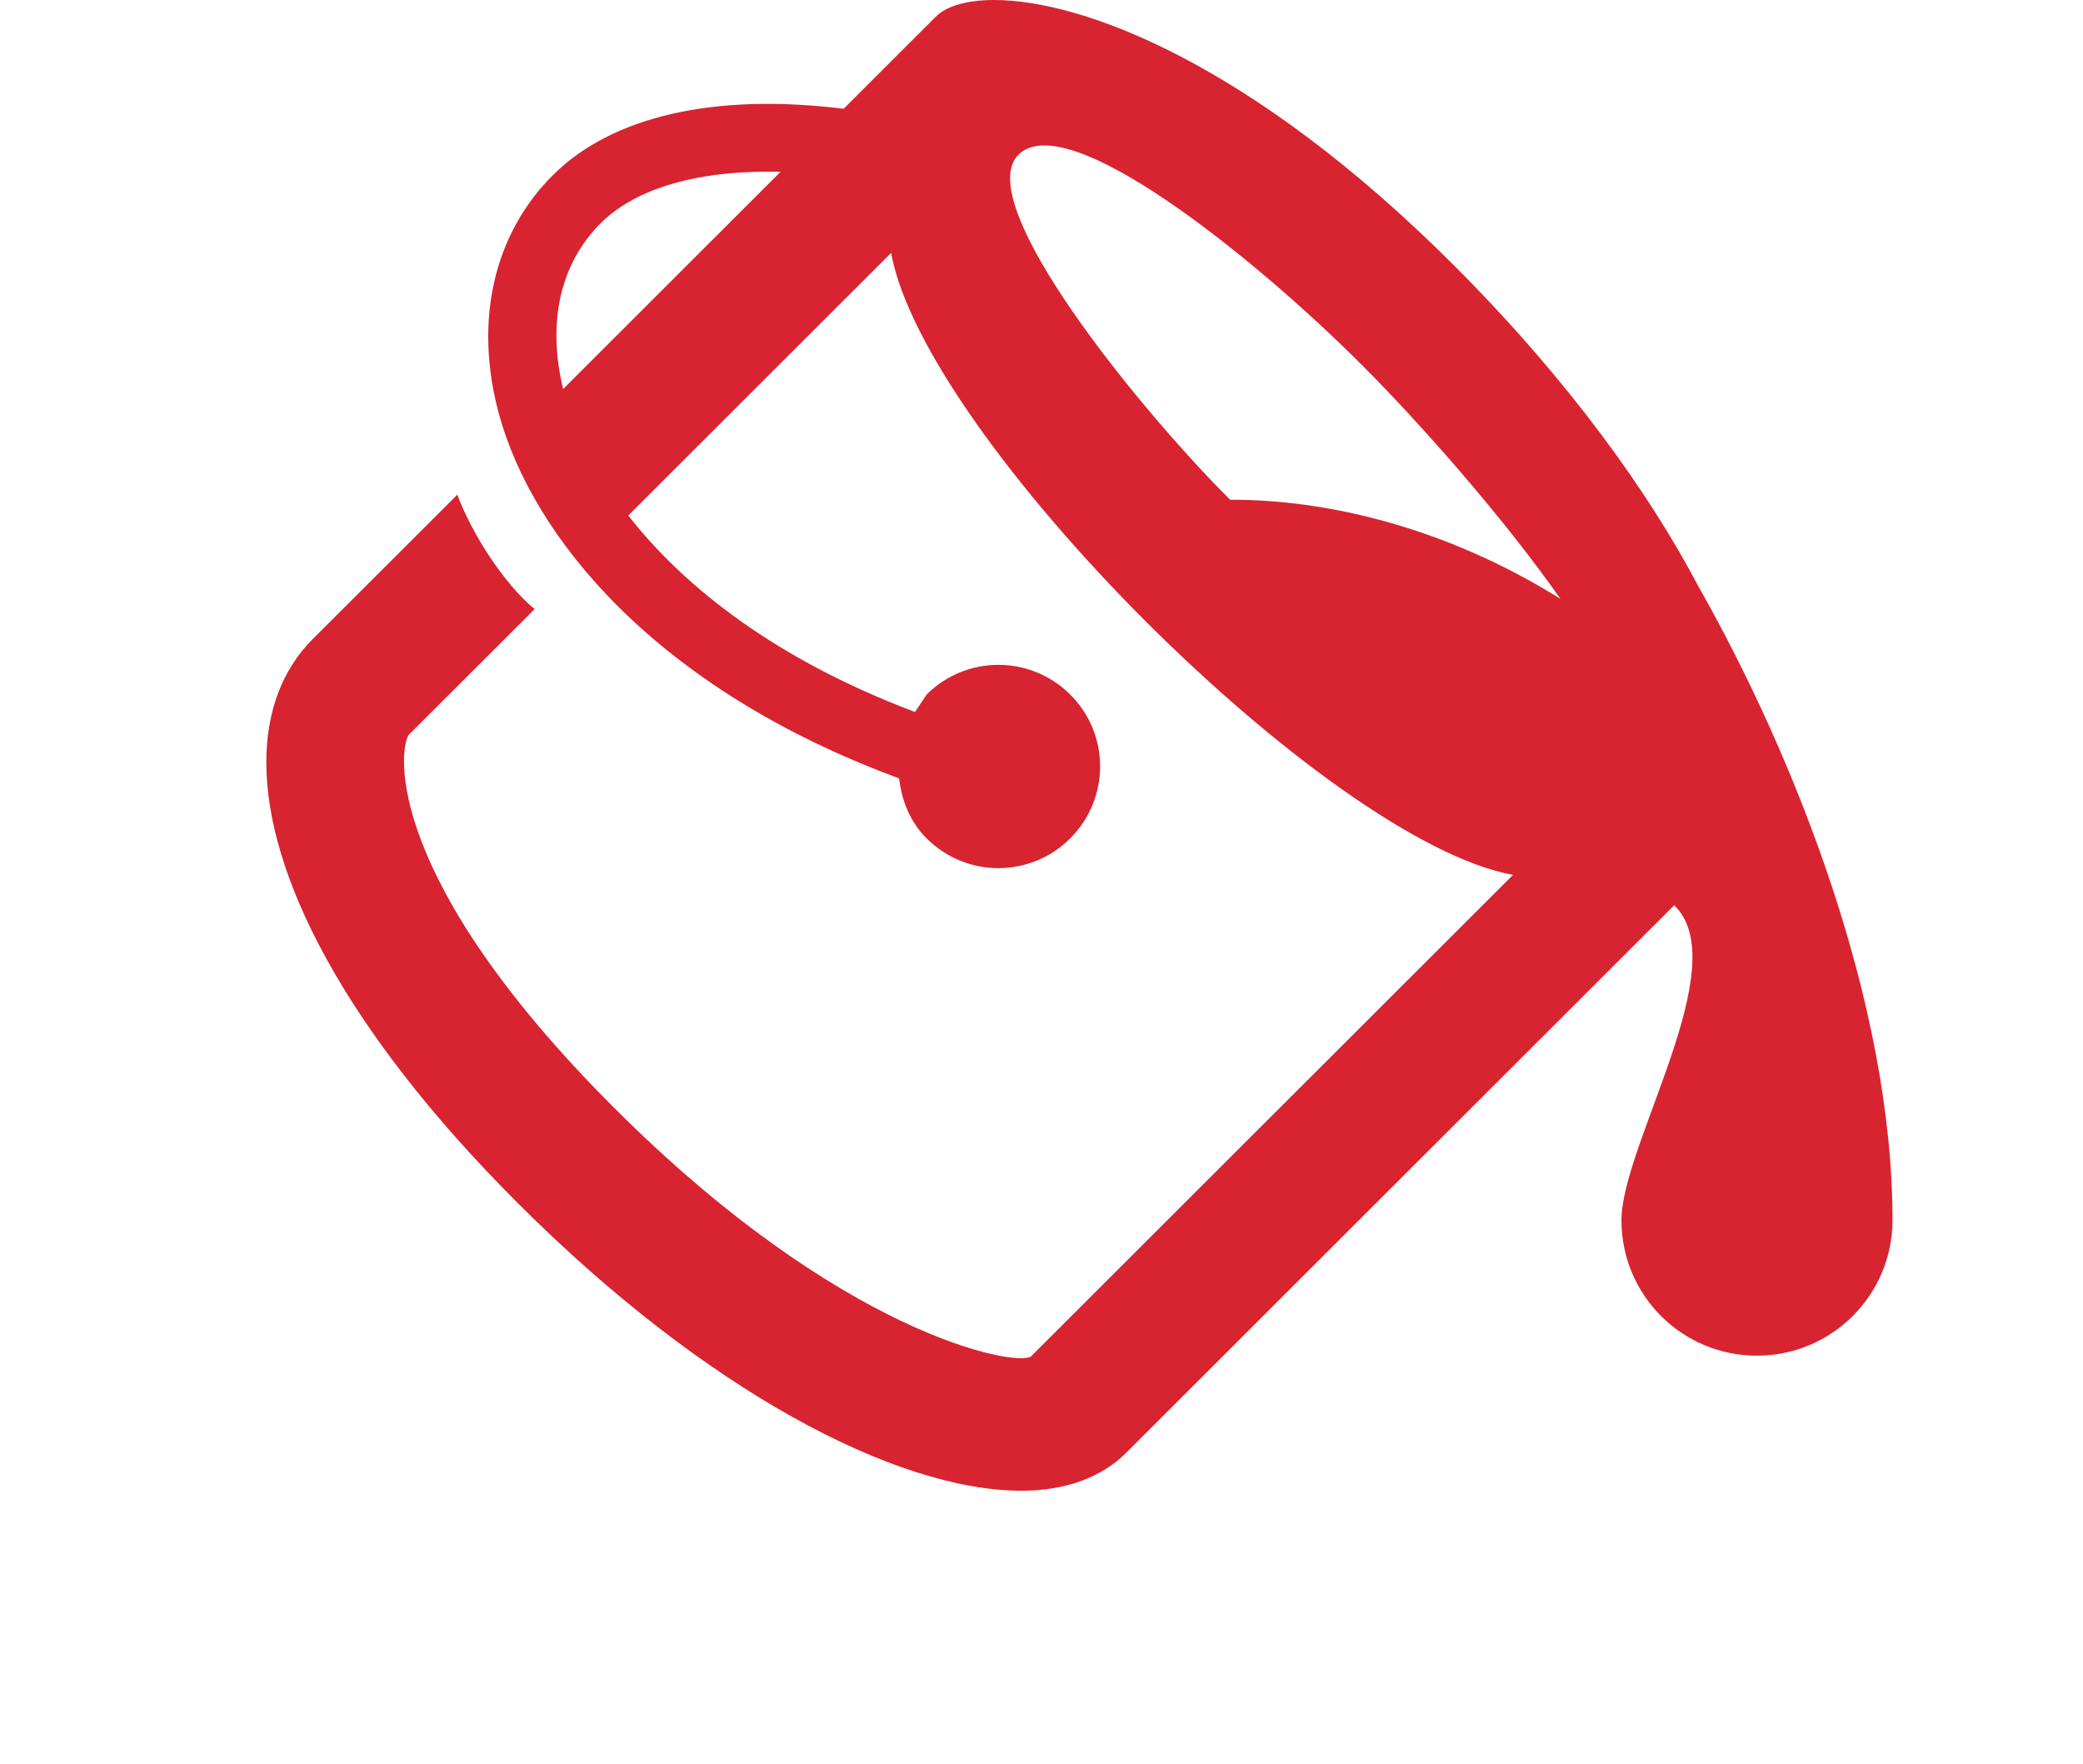
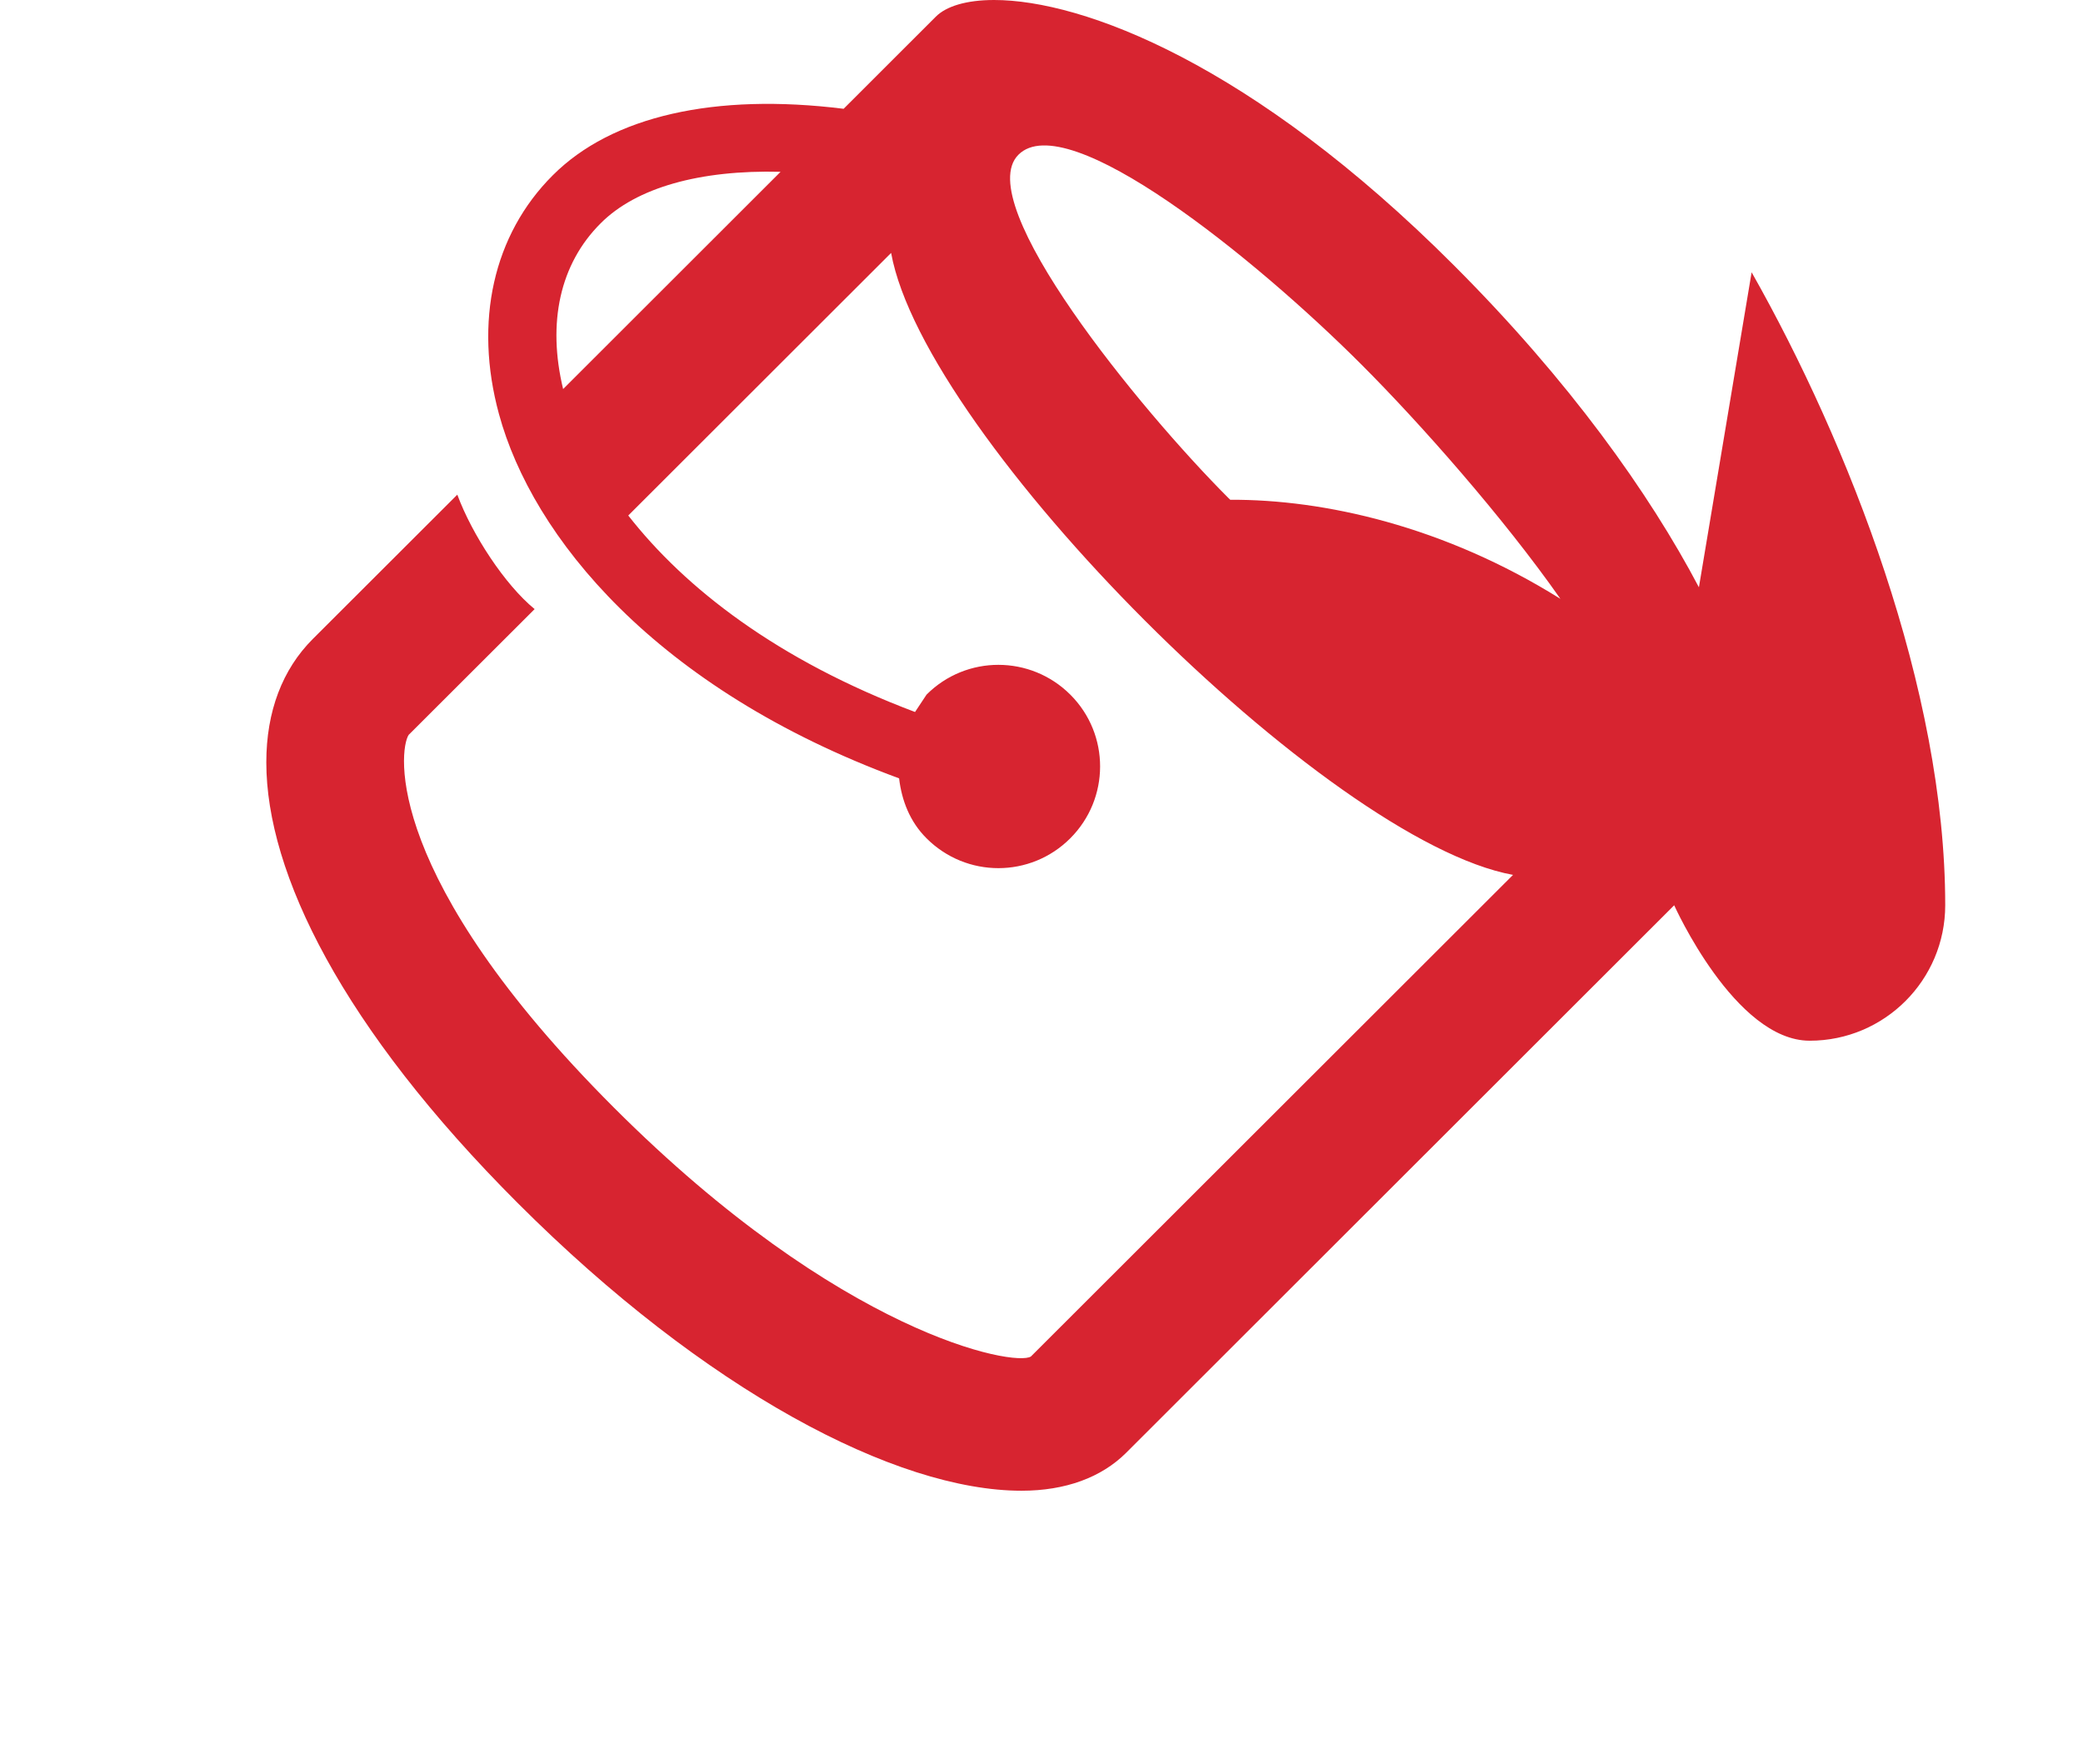
<svg xmlns="http://www.w3.org/2000/svg" id="Layer_1" data-name="Layer 1" viewBox="0 0 497.85 421.66">
  <defs>
    <style>
      .cls-1 {
        fill: #d72430;
      }
    </style>
  </defs>
-   <path class="cls-1" d="M406.05,140.36c-11.87-22.54-31-49.39-58.58-76.97C299.27,15.16,258.76,0,237.6,0c-6.7,0-11.47,1.52-13.93,3.98l-22.04,22.02c-30.75-3.82-55.39,1.72-69.54,15.92-14.19,14.17-18.85,34.96-12.83,57.05,7.97,29.25,37.33,65.57,95.63,87.05.62,5.23,2.54,10.33,6.56,14.33,9.52,9.52,24.86,9.49,34.35,0,9.49-9.49,9.52-24.83.03-34.32-9.52-9.51-24.89-9.52-34.38-.02l-2.75,4.15c-32.89-12.39-54.98-29.6-68.54-46.96l62.82-62.75c8.03,44.21,104.16,140.51,148.64,148.64l-115.23,115.1c-3.79,2.48-45.31-5.12-99.7-59.52-54.95-54.95-51.42-85.36-49.02-89.04l30.11-30.06c-7.11-5.81-14.98-17.86-18.48-27.35l-34.56,34.51c-7.21,7.22-11.09,17.23-11.09,29.47,0,26.46,18.15,63.4,60.13,105.36,44.76,44.76,90.37,68.71,120.36,68.71,10.49,0,19.11-3.16,25.05-9.1l130.95-130.82c14.74,14.15-12.6,57.3-12.6,75.27s14.51,32.37,32.39,32.37,32.39-14.51,32.39-32.39c0-51.56-23.08-110.29-46.27-151.26ZM143.55,53.38c8.53-8.58,23.82-12.81,43.01-12.32l-51.97,51.92c-3.82-15.84-.79-29.88,8.96-39.6ZM294.04,119.44l-.49-.47c-20.92-20.92-61.59-70.54-50.14-81.99,11.58-11.58,56.49,24.63,81.98,50.14,13.96,13.96,33.81,36.39,47.56,56-27.81-17.39-56.54-23.79-78.92-23.68Z" />
+   <path class="cls-1" d="M406.05,140.36c-11.87-22.54-31-49.39-58.58-76.97C299.27,15.16,258.76,0,237.6,0c-6.7,0-11.47,1.52-13.93,3.98l-22.04,22.02c-30.75-3.82-55.39,1.72-69.54,15.92-14.19,14.17-18.85,34.96-12.83,57.05,7.97,29.25,37.33,65.57,95.63,87.05.62,5.23,2.54,10.33,6.56,14.33,9.52,9.52,24.86,9.49,34.35,0,9.49-9.49,9.52-24.83.03-34.32-9.52-9.51-24.89-9.52-34.38-.02l-2.75,4.15c-32.89-12.39-54.98-29.6-68.54-46.96l62.82-62.75c8.03,44.21,104.16,140.51,148.64,148.64l-115.23,115.1c-3.79,2.48-45.31-5.12-99.7-59.52-54.95-54.95-51.42-85.36-49.02-89.04l30.11-30.06c-7.11-5.81-14.98-17.86-18.48-27.35l-34.56,34.51c-7.21,7.22-11.09,17.23-11.09,29.47,0,26.46,18.15,63.4,60.13,105.36,44.76,44.76,90.37,68.71,120.36,68.71,10.49,0,19.11-3.16,25.05-9.1l130.95-130.82s14.51,32.37,32.39,32.37,32.39-14.51,32.39-32.39c0-51.56-23.08-110.29-46.27-151.26ZM143.55,53.38c8.53-8.58,23.82-12.81,43.01-12.32l-51.97,51.92c-3.82-15.84-.79-29.88,8.96-39.6ZM294.04,119.44l-.49-.47c-20.92-20.92-61.59-70.54-50.14-81.99,11.58-11.58,56.49,24.63,81.98,50.14,13.96,13.96,33.81,36.39,47.56,56-27.81-17.39-56.54-23.79-78.92-23.68Z" />
</svg>